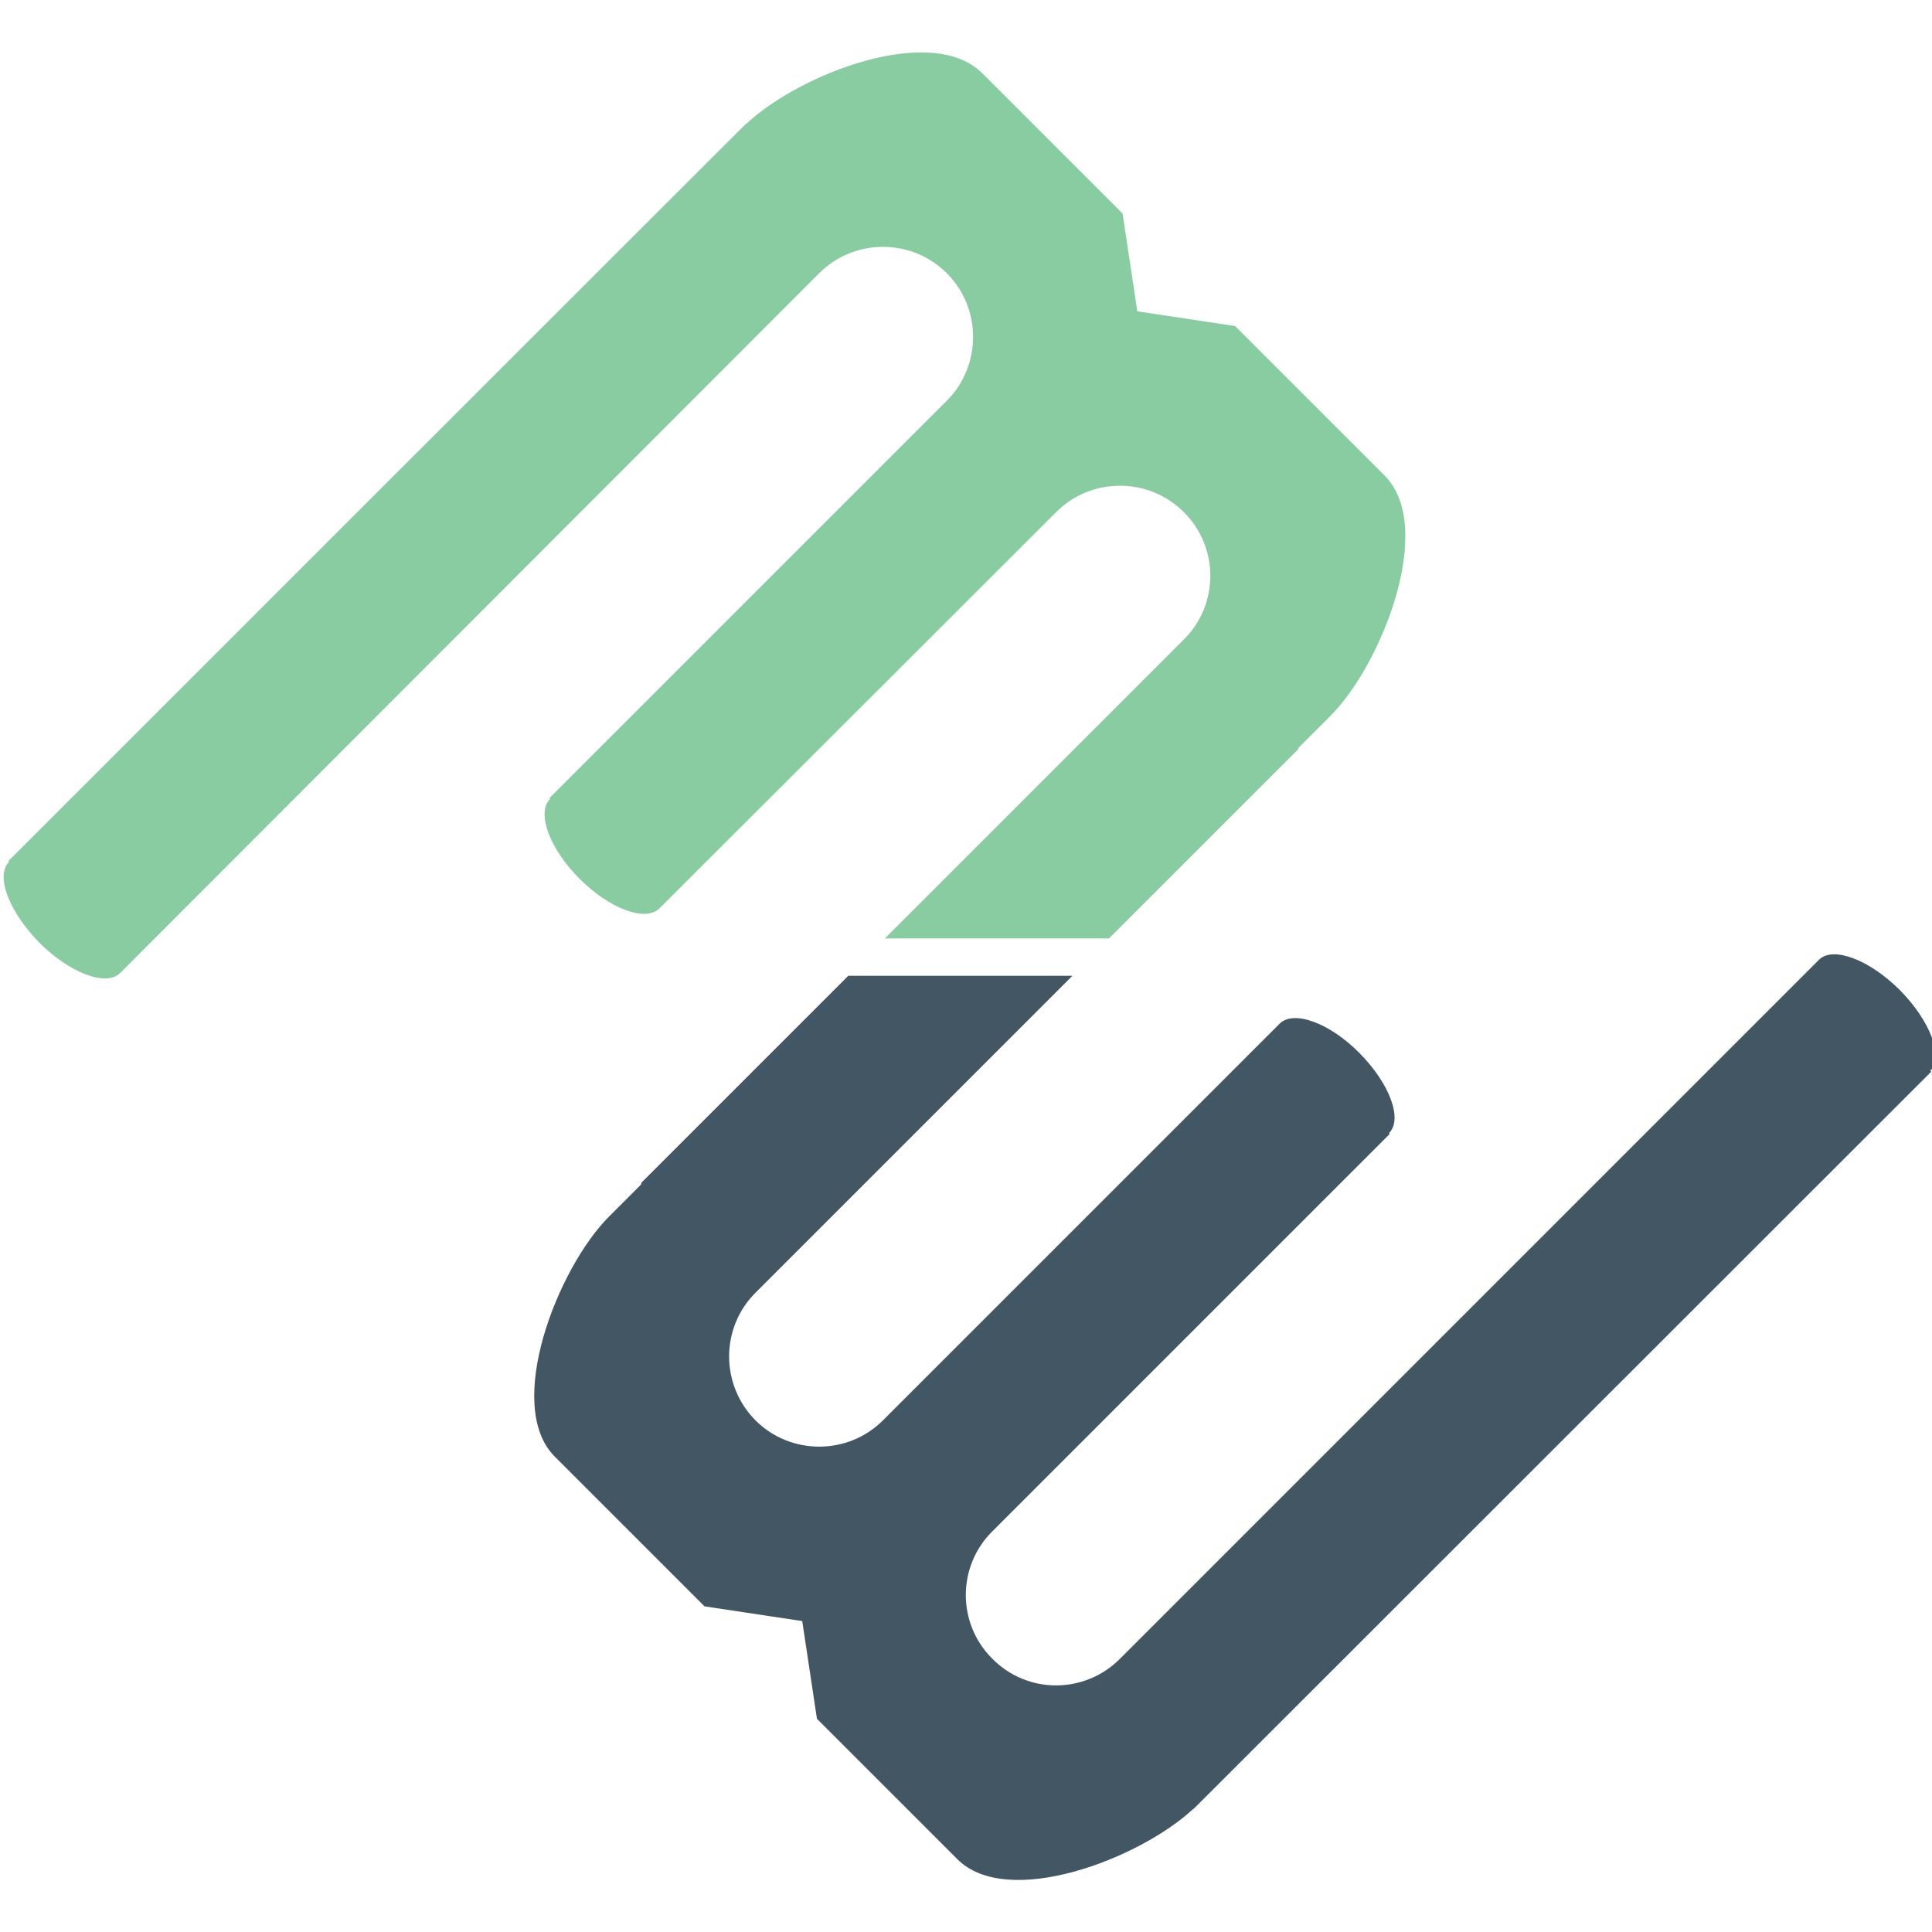
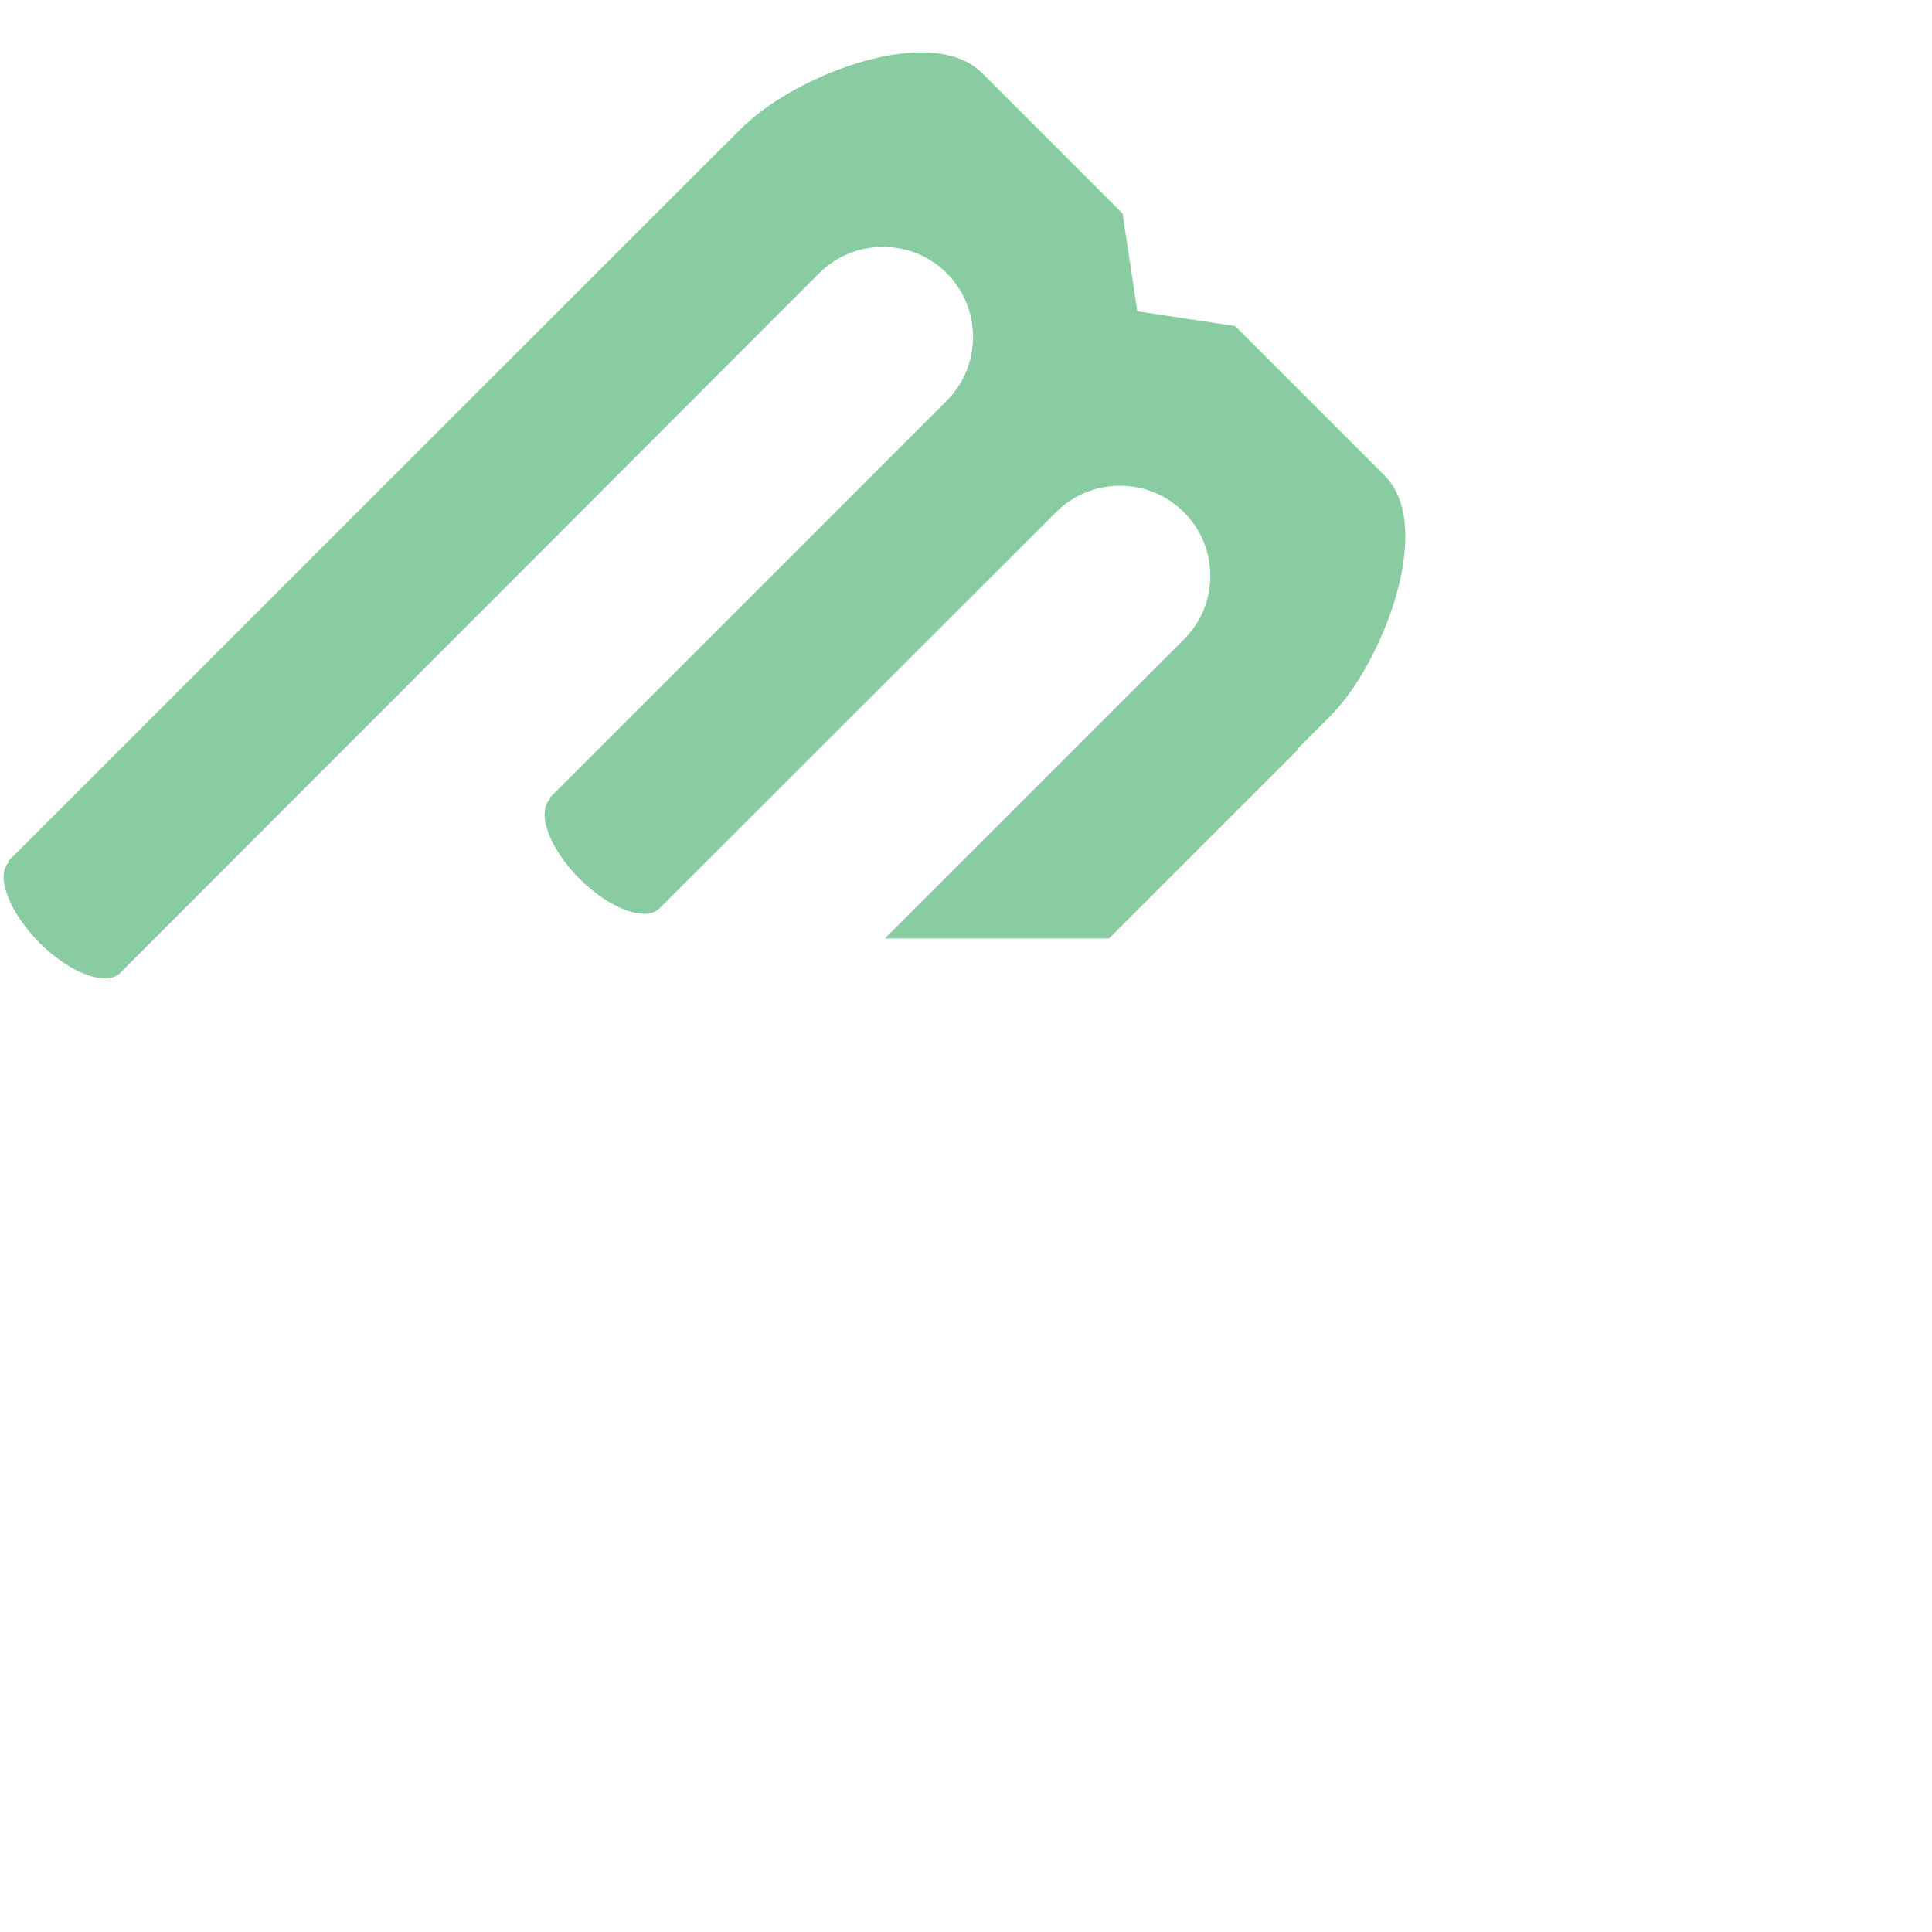
<svg xmlns="http://www.w3.org/2000/svg" id="Layer_1" version="1.1" viewBox="0 0 512 512">
  <defs>
    <style> .st0 { fill: #8acca1; } .st1 { fill: #435664; } </style>
  </defs>
-   <path class="st1" d="M511.5,283.8c3.7-3.7,0-13.3-8-21.4-8.1-8.1-17.7-11.7-21.4-8.1,0,0,0,0,0,0h0s-185.3,185.3-185.3,185.3c-9.4,9.4-24.5,9.4-33.8,0-9.4-9.3-9.4-24.5,0-33.8l105.3-105.3-.2-.2s0,0,0,0c3.7-3.7.2-13.1-7.8-21.2s-17.5-11.5-21.2-7.8t0,0h0s-105.1,105.1-105.1,105.1c-9.3,9.3-24.5,9.3-33.8,0-9.3-9.4-9.3-24.5,0-33.8l84-84h-59.4l-54.8,54.8s0,0,0,0c0,0,0,0,0,0h0c-.1.2,0,.4-.2.6l-8.4,8.4c-13.6,13.6-27.9,50-14.4,63.6l39.7,39.7,25.9,3.9,3.9,25.9,37.2,37.2c13.3,13.3,48.2,0,62.5-13.3h.1c0,0,195.5-195.4,195.5-195.4l-.2-.2h0Z" />
  <path class="st0" d="M344,198.7s0,0,0,0c0,0,0,0,0,0h0c.1-.2,0-.4.2-.6l8.4-8.4c13.6-13.6,27.9-50,14.4-63.6l-39.7-39.7-25.9-3.9-3.9-25.9-37.2-37.2c-13.3-13.3-48.2,0-62.5,13.4h-.1c0-.1-195.5,195.4-195.5,195.4l.2.2s0,0,0,0c-3.7,3.7,0,13.2,8,21.4,8.1,8.1,17.7,11.7,21.4,8.1,0,0,0,0,0,0L217.1,72.4c9.3-9.3,24.5-9.3,33.8,0,9.3,9.3,9.3,24.5,0,33.8l-105.3,105.3.2.2s0,0,0,0c-3.7,3.7-.2,13.2,7.8,21.2s17.5,11.5,21.2,7.8c0,0,0,0,0,0h0c0,0,105.1-105,105.1-105,9.3-9.3,24.5-9.3,33.8,0,9.4,9.3,9.4,24.5,0,33.8l-79.2,79.2h59.4l50-50Z" />
</svg>